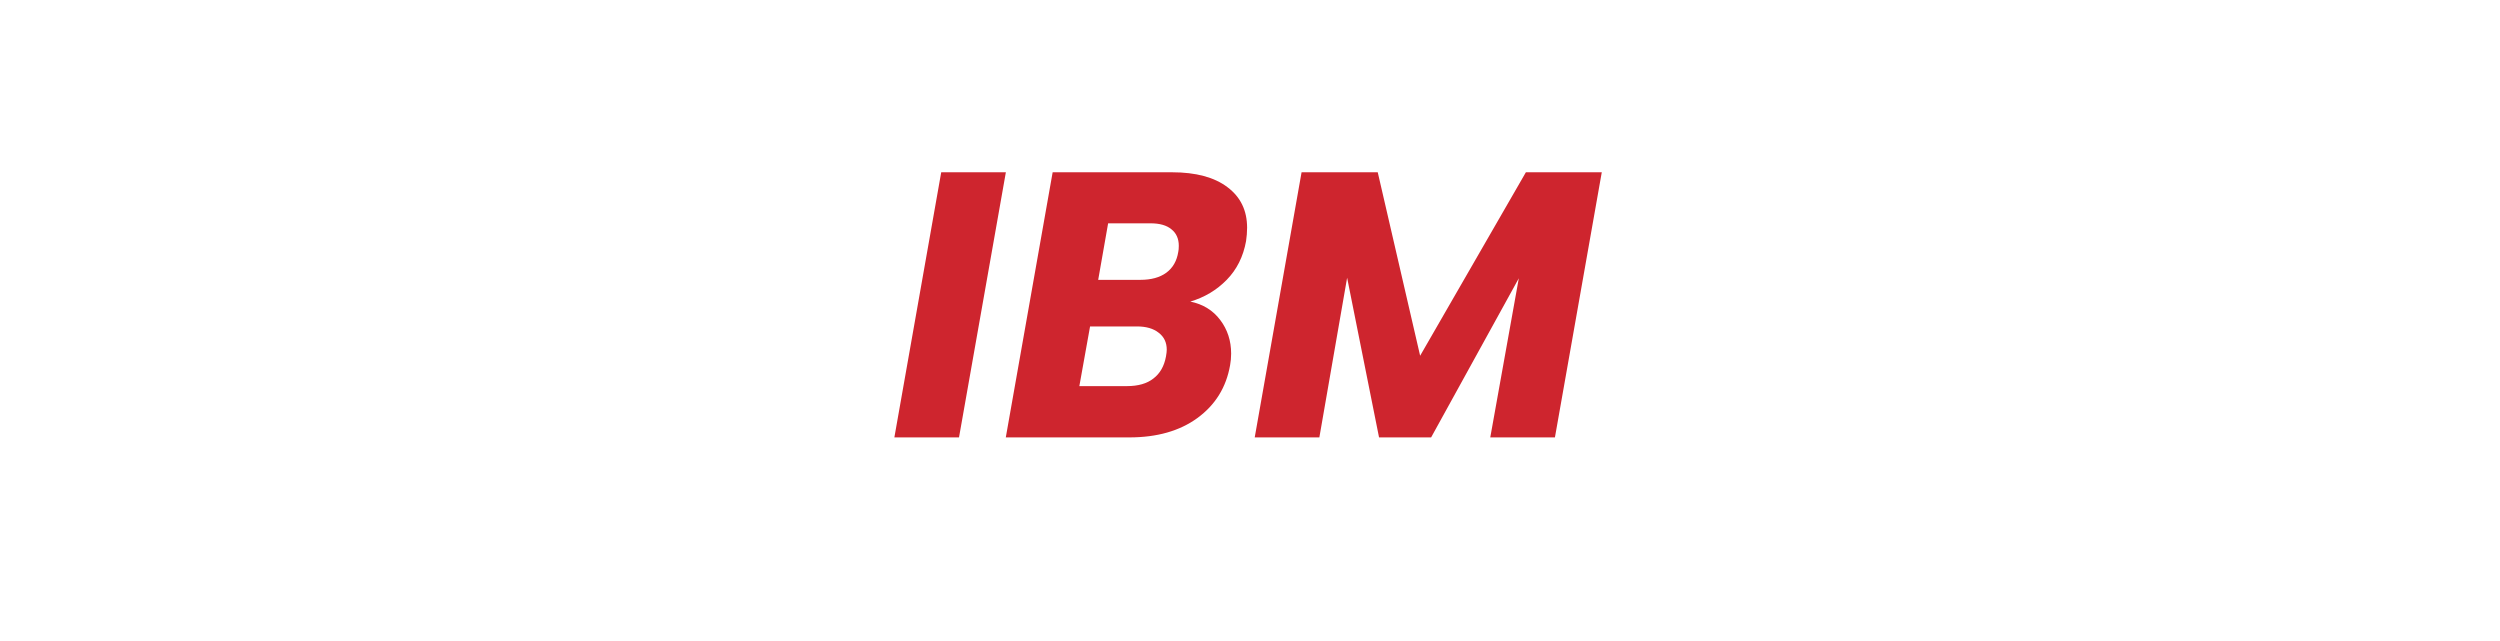
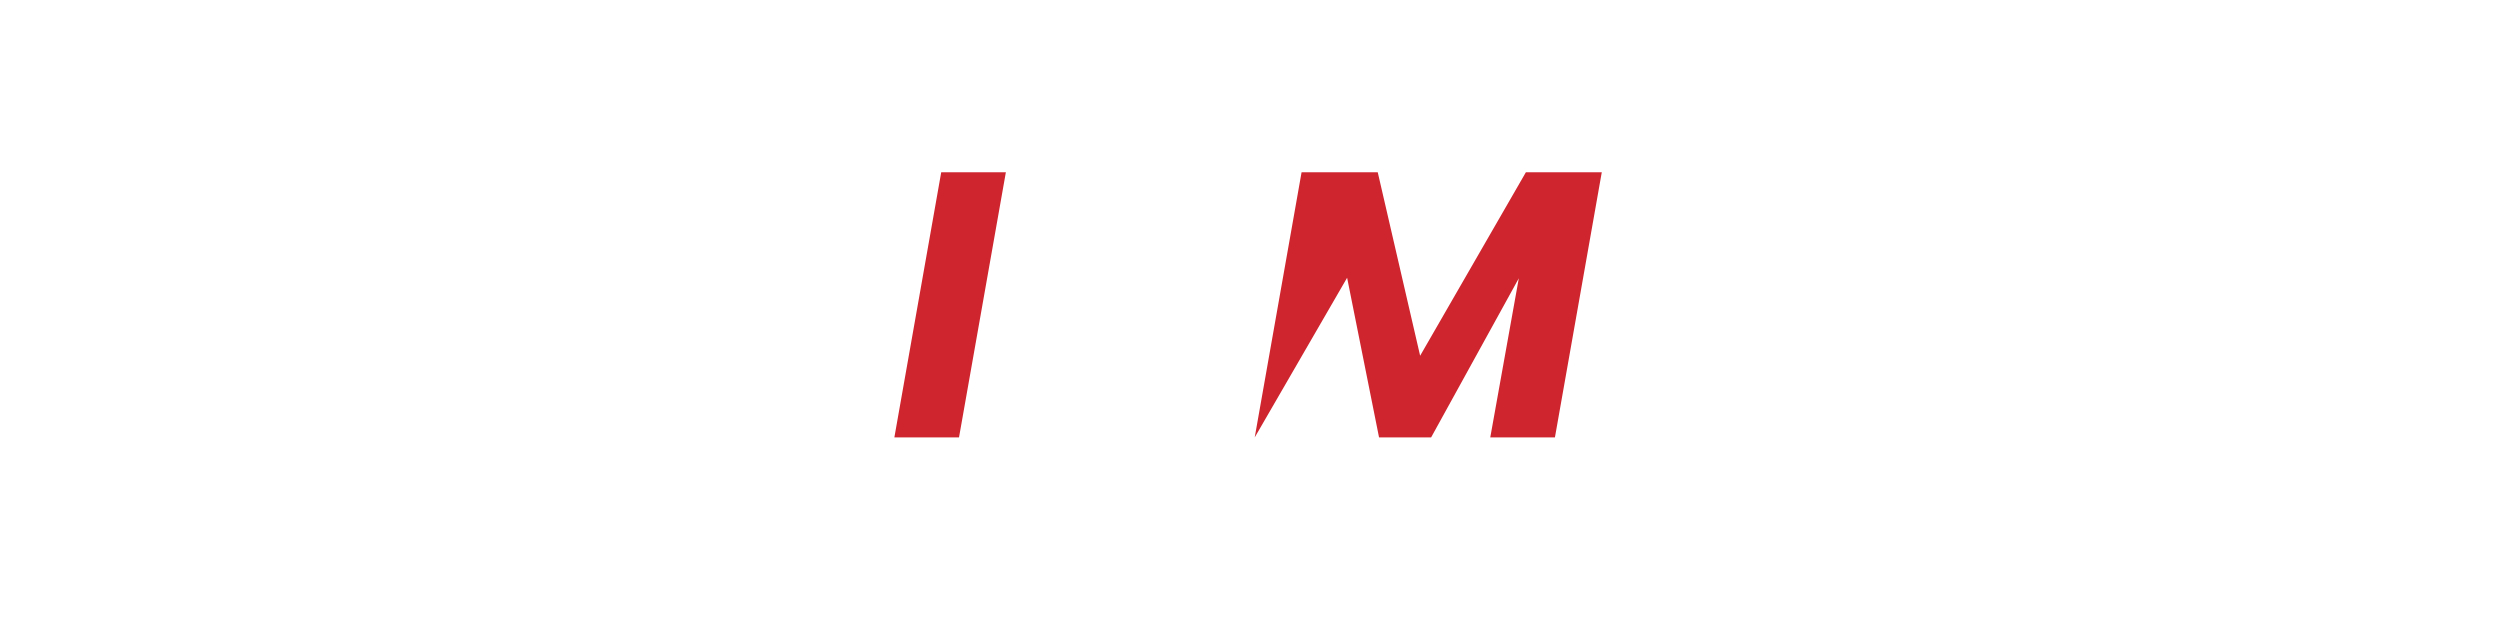
<svg xmlns="http://www.w3.org/2000/svg" width="199" zoomAndPan="magnify" viewBox="0 0 149.25 38.25" height="51" preserveAspectRatio="xMidYMid meet" version="1.0">
  <defs>
    <g />
  </defs>
  <g fill="#ce252e" fill-opacity="1">
    <g transform="translate(53.144, 26.113)">
      <g>
        <path d="M 6.906 -15.828 L 4.109 0 L 0.25 0 L 3.047 -15.828 Z M 6.906 -15.828 " />
      </g>
    </g>
  </g>
  <g fill="#ce252e" fill-opacity="1">
    <g transform="translate(59.796, 26.113)">
      <g>
-         <path d="M 14.594 -11.719 C 14.426 -10.789 14.039 -10.02 13.438 -9.406 C 12.832 -8.789 12.109 -8.359 11.266 -8.109 C 12.023 -7.953 12.617 -7.586 13.047 -7.016 C 13.484 -6.441 13.703 -5.77 13.703 -5 C 13.703 -4.758 13.68 -4.531 13.641 -4.312 C 13.41 -2.988 12.758 -1.938 11.688 -1.156 C 10.625 -0.383 9.27 0 7.625 0 L 0.25 0 L 3.047 -15.828 L 10.172 -15.828 C 11.598 -15.828 12.703 -15.531 13.484 -14.938 C 14.266 -14.352 14.656 -13.547 14.656 -12.516 C 14.656 -12.254 14.633 -11.988 14.594 -11.719 Z M 8.281 -9.406 C 8.926 -9.406 9.441 -9.547 9.828 -9.828 C 10.223 -10.117 10.461 -10.535 10.547 -11.078 C 10.566 -11.16 10.578 -11.281 10.578 -11.438 C 10.578 -11.863 10.43 -12.191 10.141 -12.422 C 9.859 -12.66 9.441 -12.781 8.891 -12.781 L 6.359 -12.781 L 5.766 -9.406 Z M 9.812 -4.828 C 9.844 -5.004 9.859 -5.141 9.859 -5.234 C 9.859 -5.672 9.695 -6.008 9.375 -6.25 C 9.062 -6.5 8.629 -6.625 8.078 -6.625 L 5.281 -6.625 L 4.641 -3.062 L 7.484 -3.062 C 8.148 -3.062 8.676 -3.211 9.062 -3.516 C 9.457 -3.816 9.707 -4.254 9.812 -4.828 Z M 9.812 -4.828 " />
-       </g>
+         </g>
    </g>
  </g>
  <g fill="#ce252e" fill-opacity="1">
    <g transform="translate(74.657, 26.113)">
      <g>
-         <path d="M 20.969 -15.828 L 18.172 0 L 14.312 0 L 16.016 -9.5 L 10.781 0 L 7.672 0 L 5.766 -9.531 L 4.109 0 L 0.25 0 L 3.047 -15.828 L 7.594 -15.828 L 10.125 -4.875 L 16.438 -15.828 Z M 20.969 -15.828 " />
+         <path d="M 20.969 -15.828 L 18.172 0 L 14.312 0 L 16.016 -9.5 L 10.781 0 L 7.672 0 L 5.766 -9.531 L 0.25 0 L 3.047 -15.828 L 7.594 -15.828 L 10.125 -4.875 L 16.438 -15.828 Z M 20.969 -15.828 " />
      </g>
    </g>
  </g>
</svg>